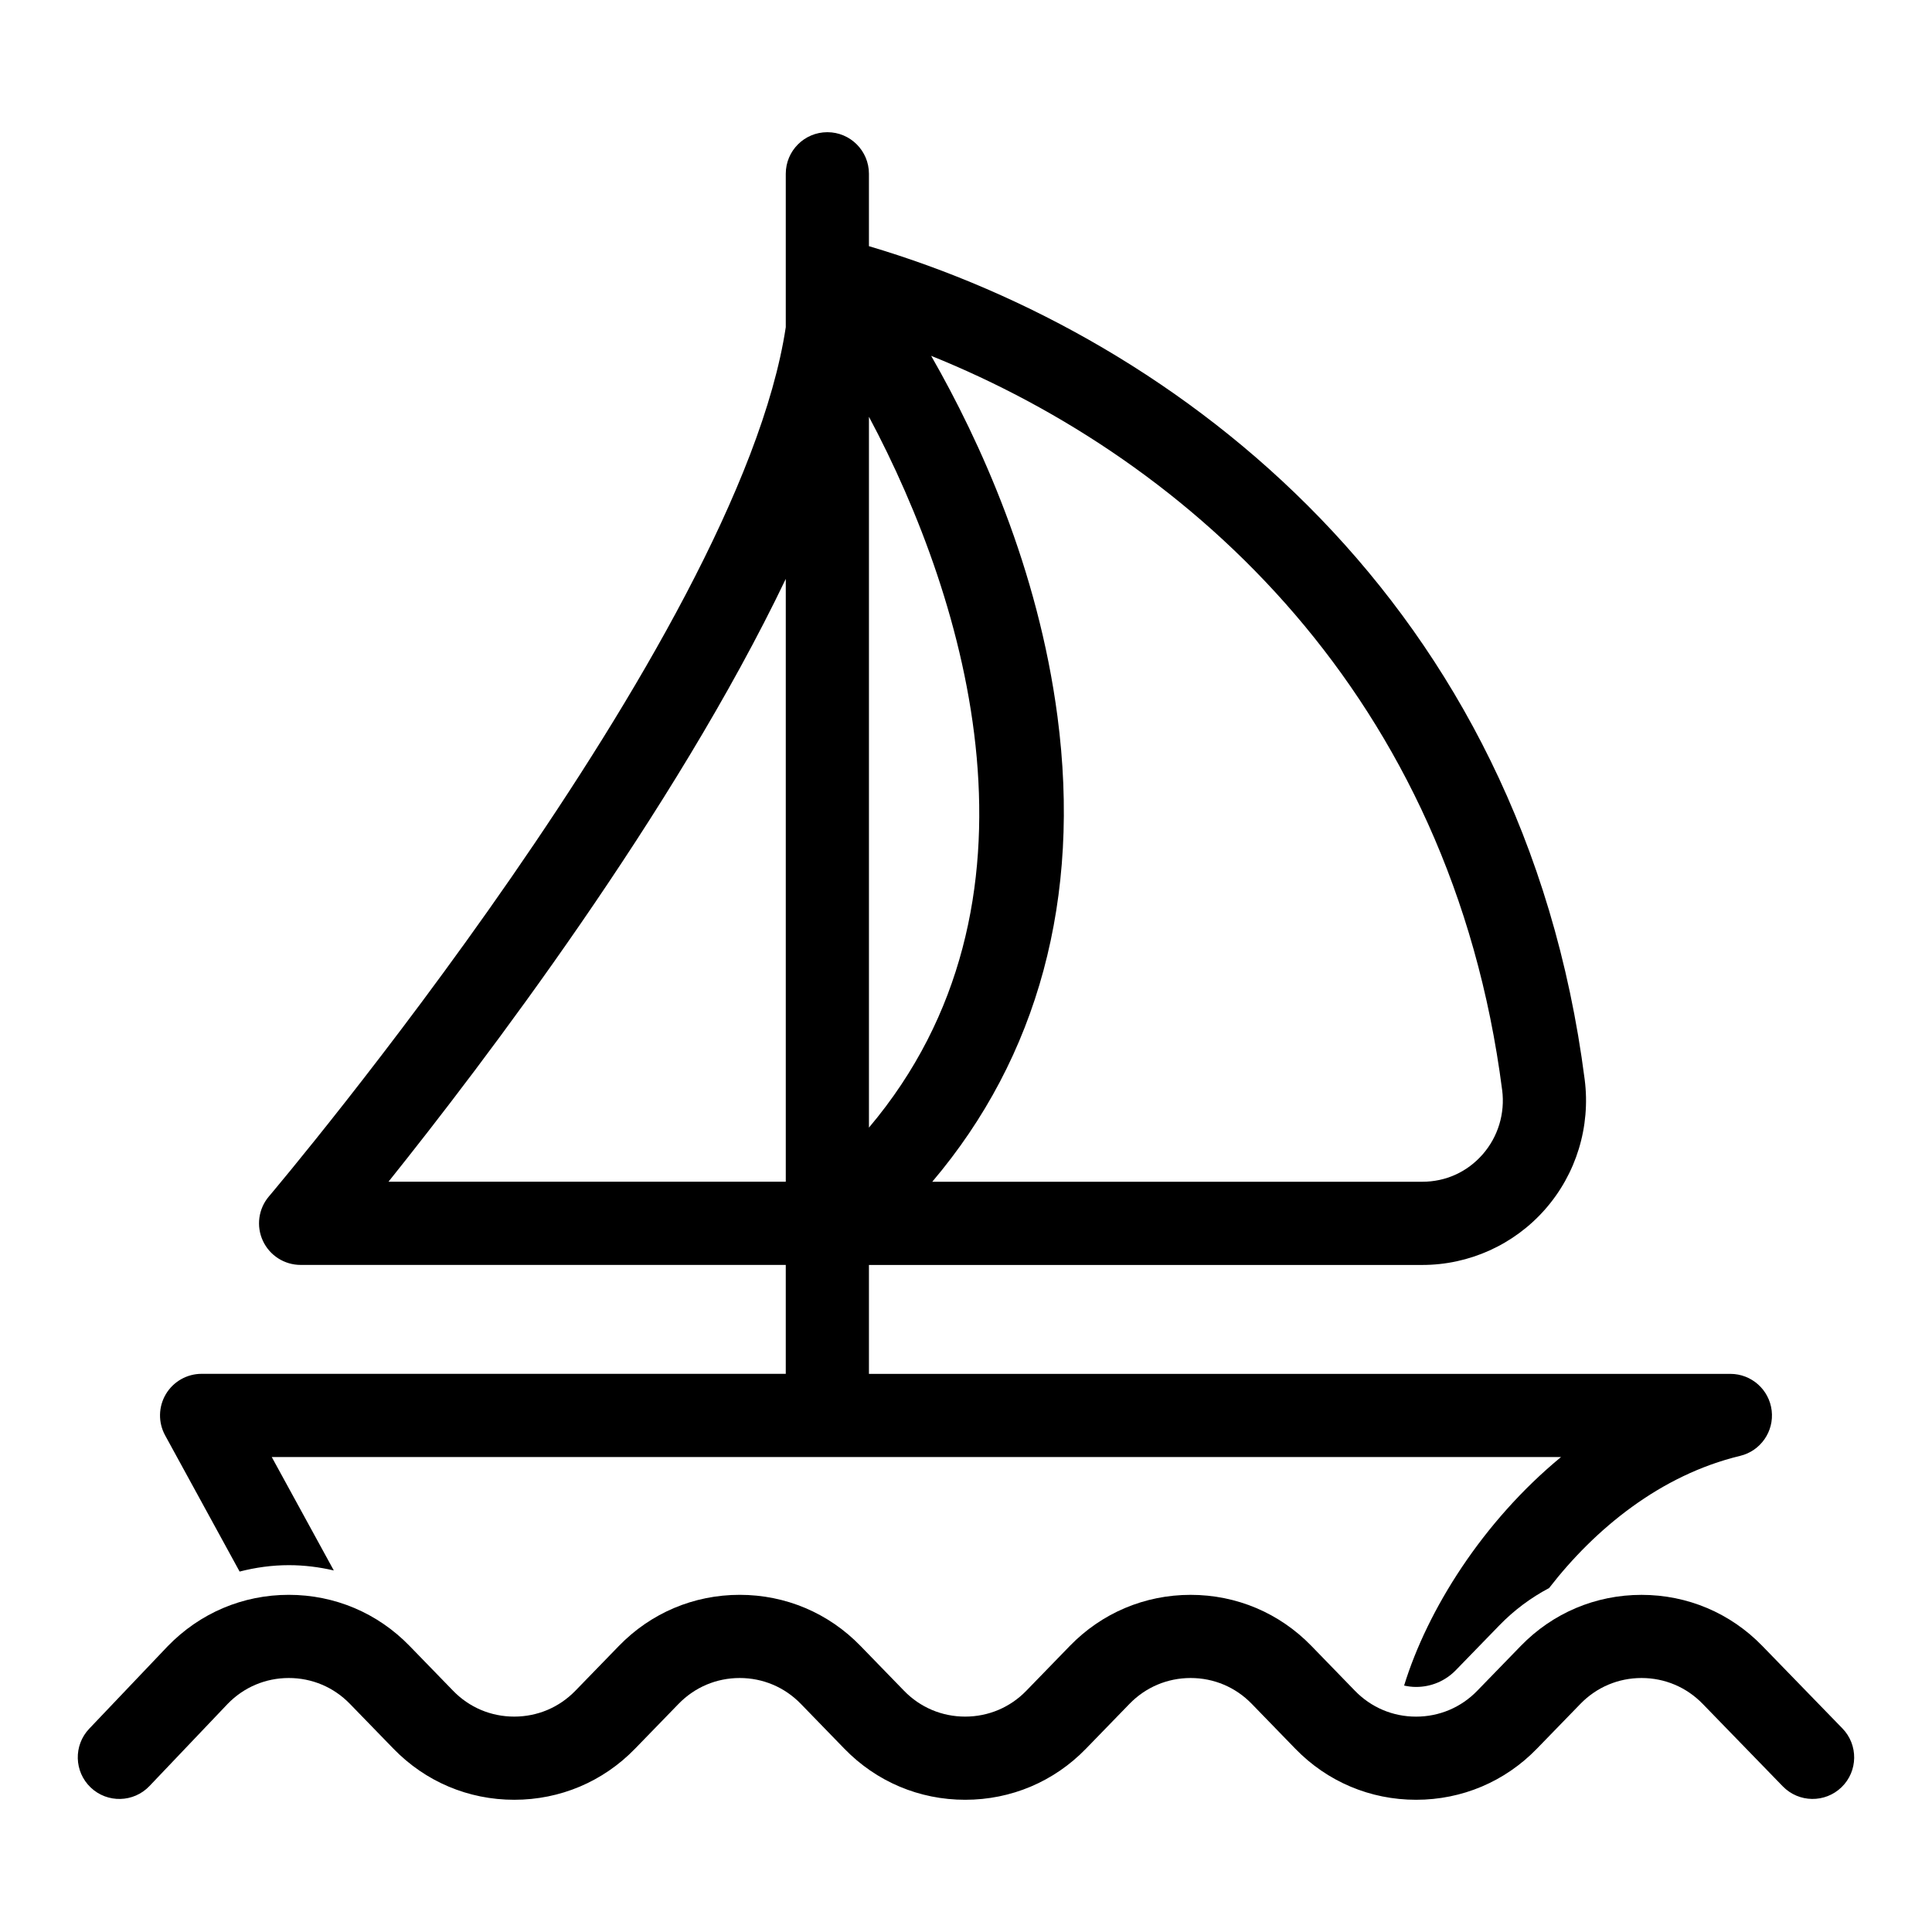
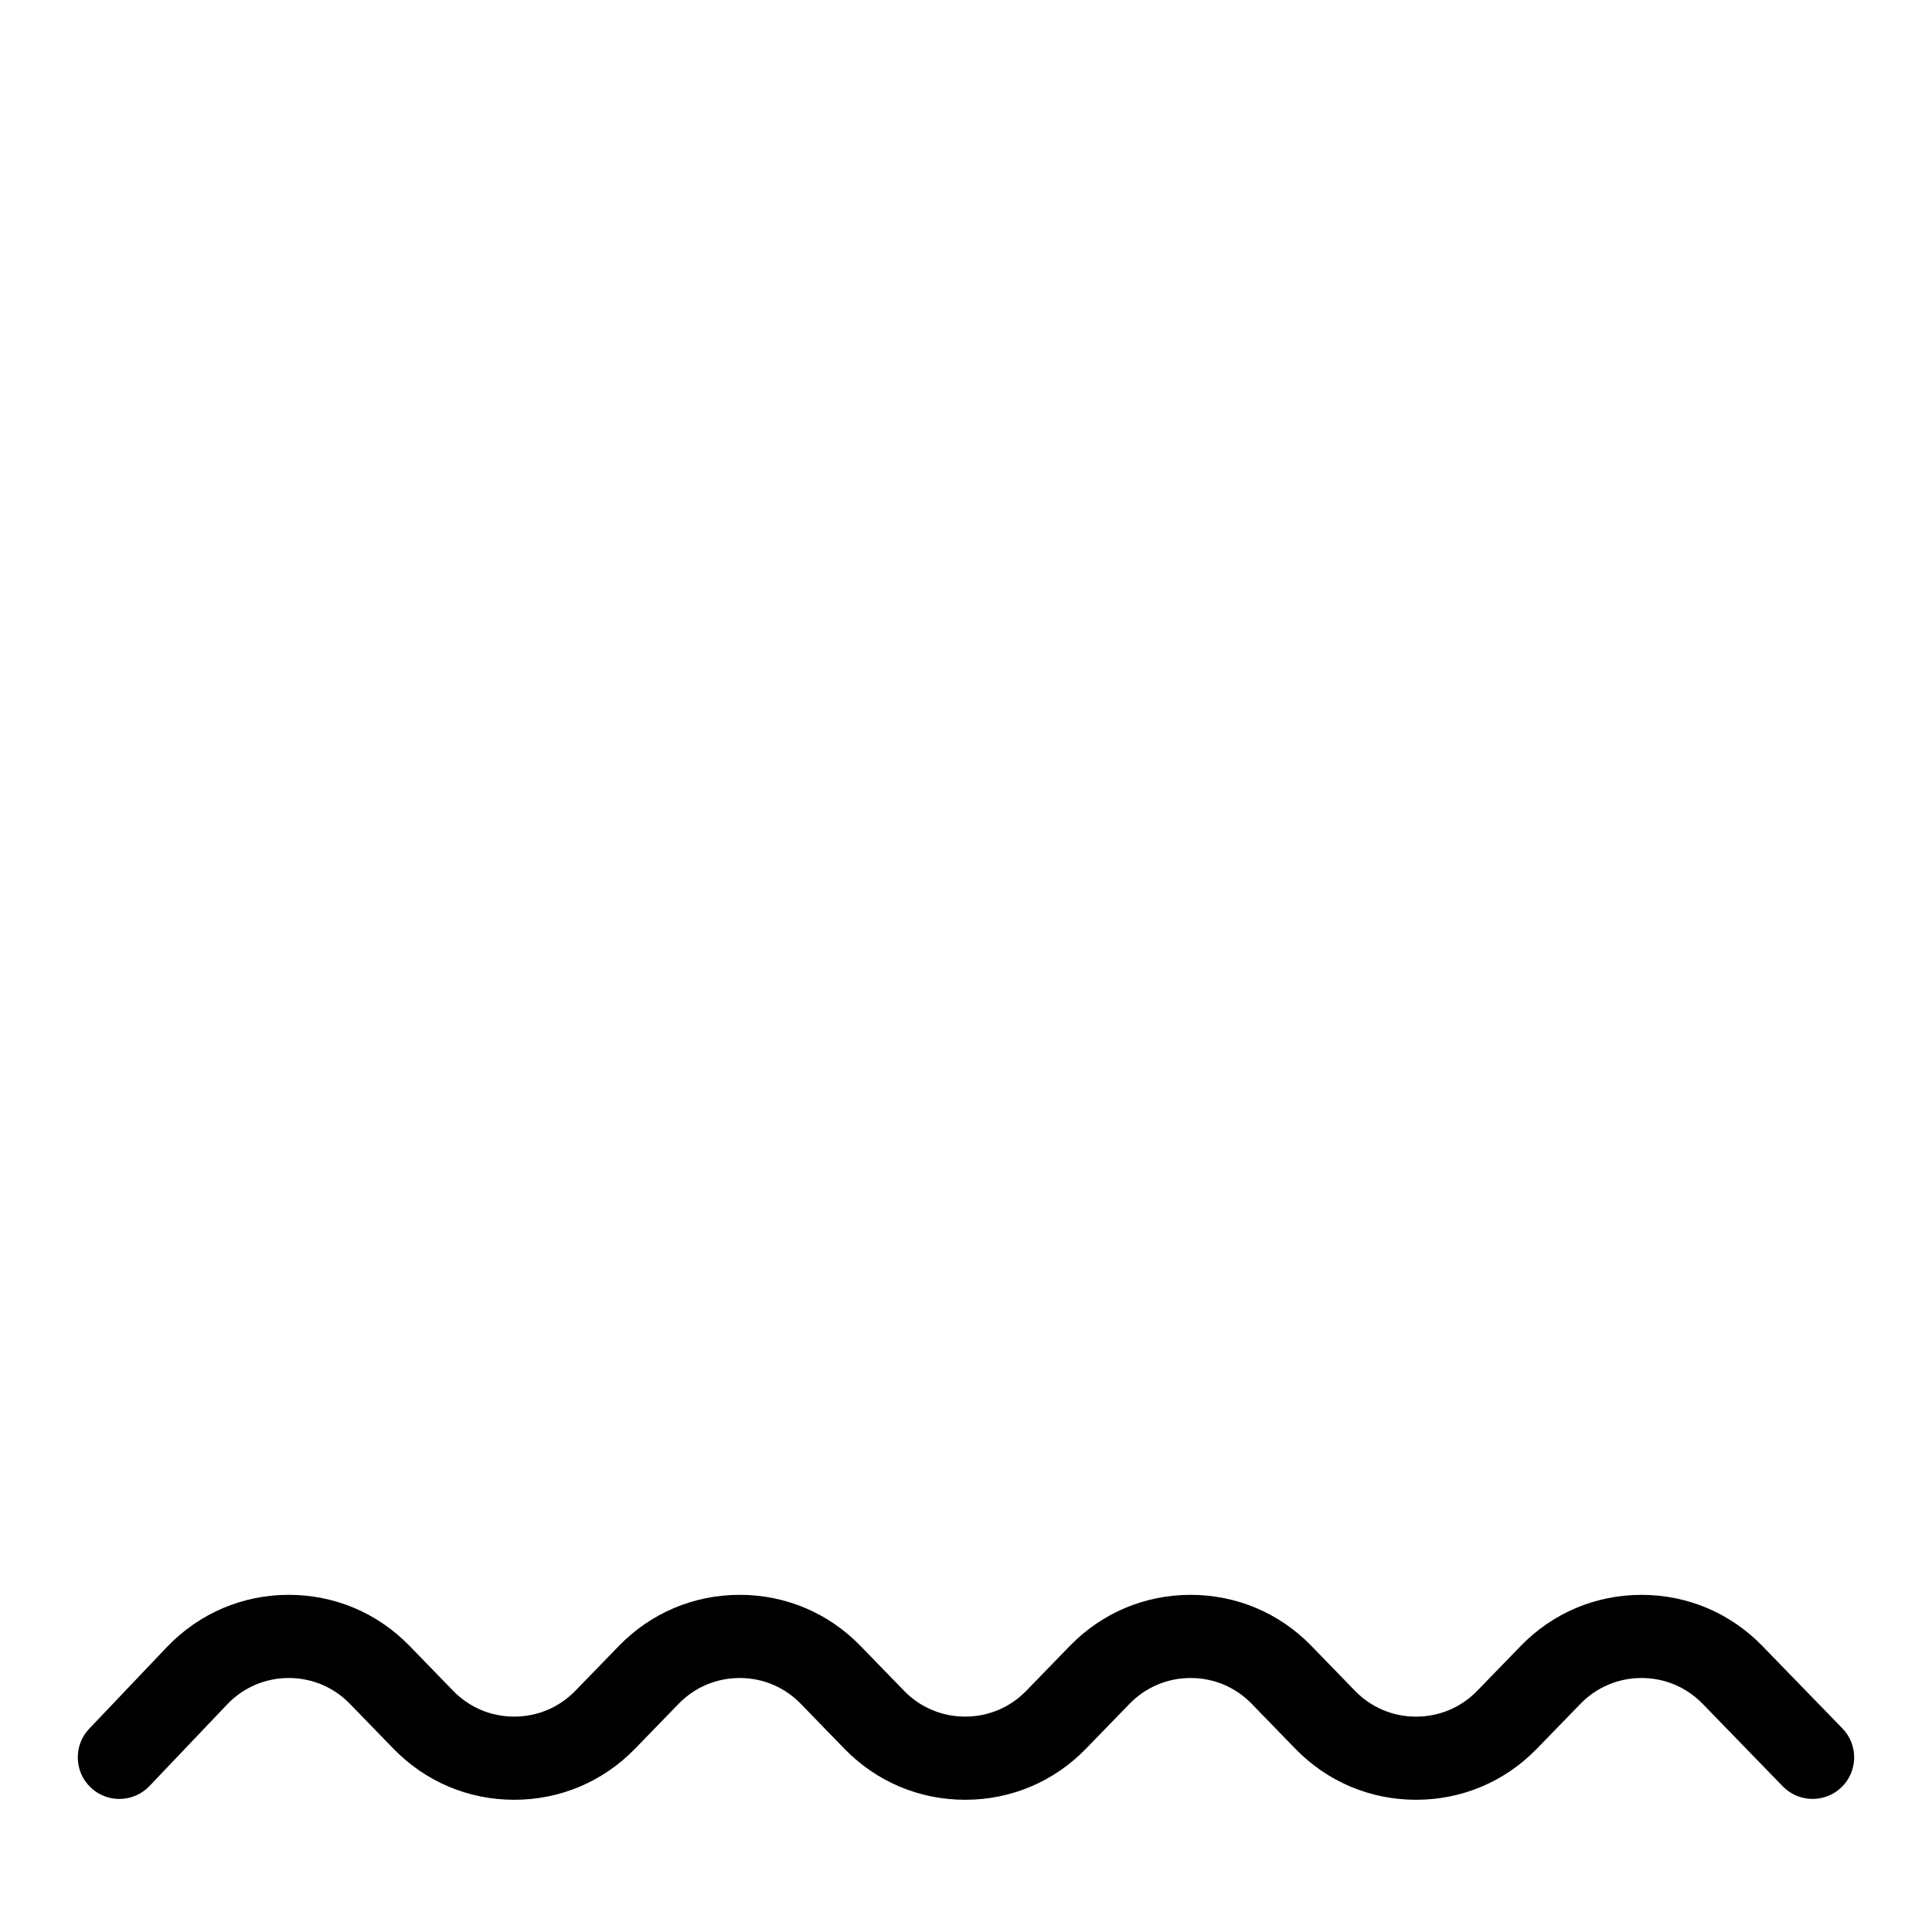
<svg xmlns="http://www.w3.org/2000/svg" fill="#000000" width="800px" height="800px" version="1.1" viewBox="144 144 512 512">
  <g>
-     <path d="m207.5 560.48c4.215-1.078 8.574-1.695 13.043-1.695 4.074 0 8.055 0.508 11.918 1.402l-16.445-30.062h341.68c-20.781 17.133-35.426 40.508-41.594 60.57 1.031 0.223 2.086 0.363 3.164 0.363h0.008c4.012 0 7.758-1.582 10.547-4.457l11.547-11.891c3.906-4.023 8.348-7.312 13.152-9.852 12.18-15.727 29.516-29.953 50.629-35.035 5.43-1.309 9.02-6.469 8.363-12.008-0.656-5.547-5.359-9.723-10.945-9.723h-228.29v-28.863h146.64c12.445 0 24.305-5.363 32.527-14.711 8.285-9.41 12.113-21.965 10.512-34.438-16.273-126.48-107.3-196.43-189.68-220.84v-19.184c0-6.086-4.934-11.02-11.02-11.02-6.086 0-11.02 4.934-11.02 11.02v40.656c-12.562 83.125-135.66 228.81-136.97 230.35-2.785 3.273-3.41 7.863-1.605 11.762 1.805 3.898 5.707 6.394 10.004 6.394h128.57v28.863h-154.81c-3.891 0-7.496 2.055-9.48 5.398-1.984 3.348-2.055 7.496-0.188 10.91zm334.59-127.6c0.797 6.191-1.098 12.41-5.195 17.07-4.098 4.66-9.773 7.227-15.977 7.227h-129.86c28.07-33.105 39.504-75.223 33.18-123.32-5.152-39.176-20.469-72.859-33.473-95.559 68.809 27.746 137.89 90.168 151.32 194.58zm-167.81-178.43c26.055 48.871 50.094 129.04 0 188.38zm-127.33 202.72c25.121-31.371 75.664-97.871 105.29-159.76v159.76z" />
-     <path d="m632.26 602.05-21.227-21.859c-8.473-8.727-19.84-13.535-32.008-13.535-12.164 0-23.531 4.805-32.004 13.535l-11.547 11.891c-4.285 4.414-10.039 6.844-16.195 6.844-6.156 0.004-11.906-2.426-16.195-6.844l-11.547-11.895c-8.473-8.727-19.844-13.535-32.008-13.535-12.164 0-23.535 4.805-32.012 13.535l-11.539 11.887c-4.285 4.414-10.039 6.844-16.195 6.844-6.156 0.004-11.91-2.426-16.199-6.844l-11.547-11.891c-8.473-8.727-19.84-13.535-32.008-13.535-12.168 0-23.531 4.805-32.008 13.535l-11.547 11.891c-4.289 4.414-10.039 6.844-16.195 6.844-6.156 0.004-11.91-2.426-16.195-6.844l-11.547-11.891c-8.473-8.727-19.844-13.535-32.008-13.535-12.164 0-23.531 4.805-32.082 13.617l-20.797 21.859c-4.199 4.41-4.019 11.383 0.387 15.582 4.414 4.199 11.387 4.019 15.582-0.391l20.723-21.777c4.285-4.414 10.039-6.848 16.191-6.848 6.156 0 11.906 2.43 16.195 6.848l11.547 11.891c8.477 8.727 19.844 13.535 32.008 13.531 12.164 0 23.531-4.801 32.004-13.531l11.547-11.891c4.289-4.414 10.039-6.848 16.195-6.848s11.906 2.43 16.195 6.848l11.547 11.891c8.477 8.727 19.844 13.535 32.012 13.531 12.164 0 23.531-4.801 32.008-13.535l11.539-11.887c4.289-4.414 10.039-6.848 16.199-6.848s11.906 2.43 16.195 6.844l11.547 11.895c8.473 8.727 19.844 13.535 32.012 13.531 12.164 0 23.531-4.805 32-13.531l11.547-11.891c4.289-4.414 10.039-6.848 16.195-6.848s11.906 2.43 16.199 6.848l21.227 21.859c4.238 4.363 11.215 4.465 15.582 0.227 4.363-4.231 4.465-11.211 0.227-15.574z" />
+     <path d="m632.26 602.05-21.227-21.859c-8.473-8.727-19.84-13.535-32.008-13.535-12.164 0-23.531 4.805-32.004 13.535l-11.547 11.891c-4.285 4.414-10.039 6.844-16.195 6.844-6.156 0.004-11.906-2.426-16.195-6.844l-11.547-11.895c-8.473-8.727-19.844-13.535-32.008-13.535-12.164 0-23.535 4.805-32.012 13.535l-11.539 11.887c-4.285 4.414-10.039 6.844-16.195 6.844-6.156 0.004-11.91-2.426-16.199-6.844l-11.547-11.891c-8.473-8.727-19.84-13.535-32.008-13.535-12.168 0-23.531 4.805-32.008 13.535l-11.547 11.891c-4.289 4.414-10.039 6.844-16.195 6.844-6.156 0.004-11.91-2.426-16.195-6.844l-11.547-11.891c-8.473-8.727-19.844-13.535-32.008-13.535-12.164 0-23.531 4.805-32.082 13.617l-20.797 21.859c-4.199 4.41-4.019 11.383 0.387 15.582 4.414 4.199 11.387 4.019 15.582-0.391l20.723-21.777c4.285-4.414 10.039-6.848 16.191-6.848 6.156 0 11.906 2.43 16.195 6.848l11.547 11.891c8.477 8.727 19.844 13.535 32.008 13.531 12.164 0 23.531-4.801 32.004-13.531l11.547-11.891c4.289-4.414 10.039-6.848 16.195-6.848s11.906 2.43 16.195 6.848l11.547 11.891c8.477 8.727 19.844 13.535 32.012 13.531 12.164 0 23.531-4.801 32.008-13.535l11.539-11.887c4.289-4.414 10.039-6.848 16.199-6.848s11.906 2.43 16.195 6.844l11.547 11.895c8.473 8.727 19.844 13.535 32.012 13.531 12.164 0 23.531-4.805 32-13.531l11.547-11.891c4.289-4.414 10.039-6.848 16.195-6.848s11.906 2.43 16.199 6.848l21.227 21.859c4.238 4.363 11.215 4.465 15.582 0.227 4.363-4.231 4.465-11.211 0.227-15.574" />
  </g>
</svg>